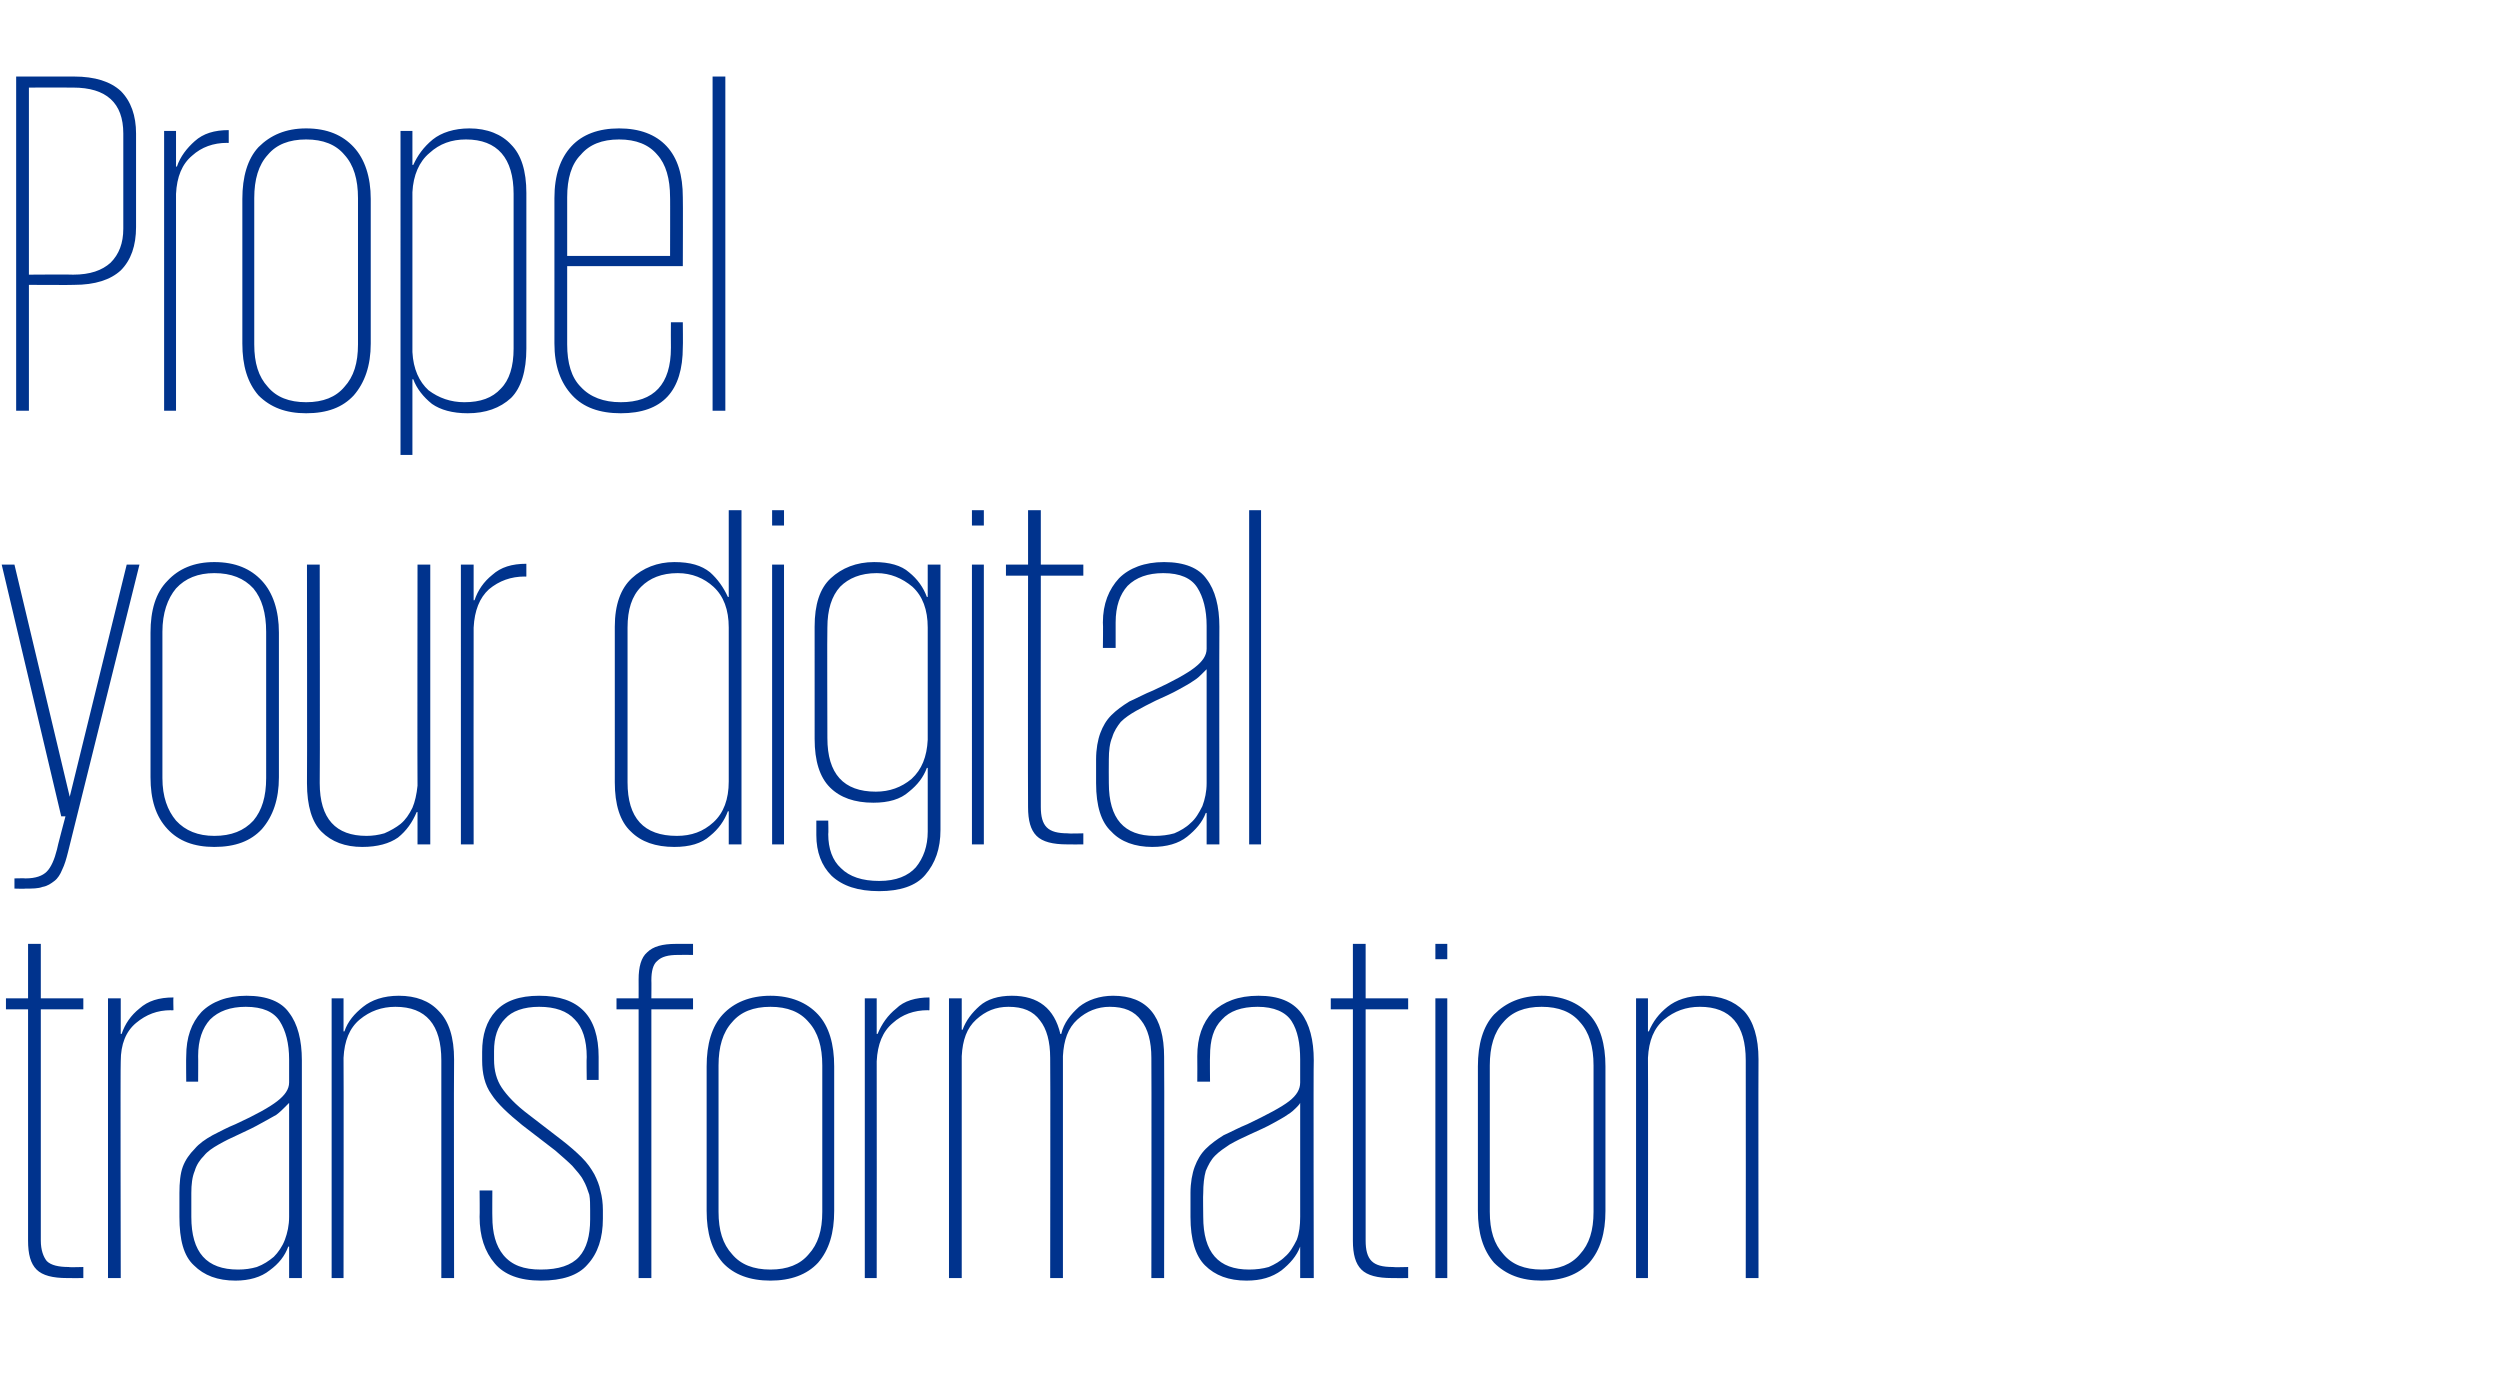
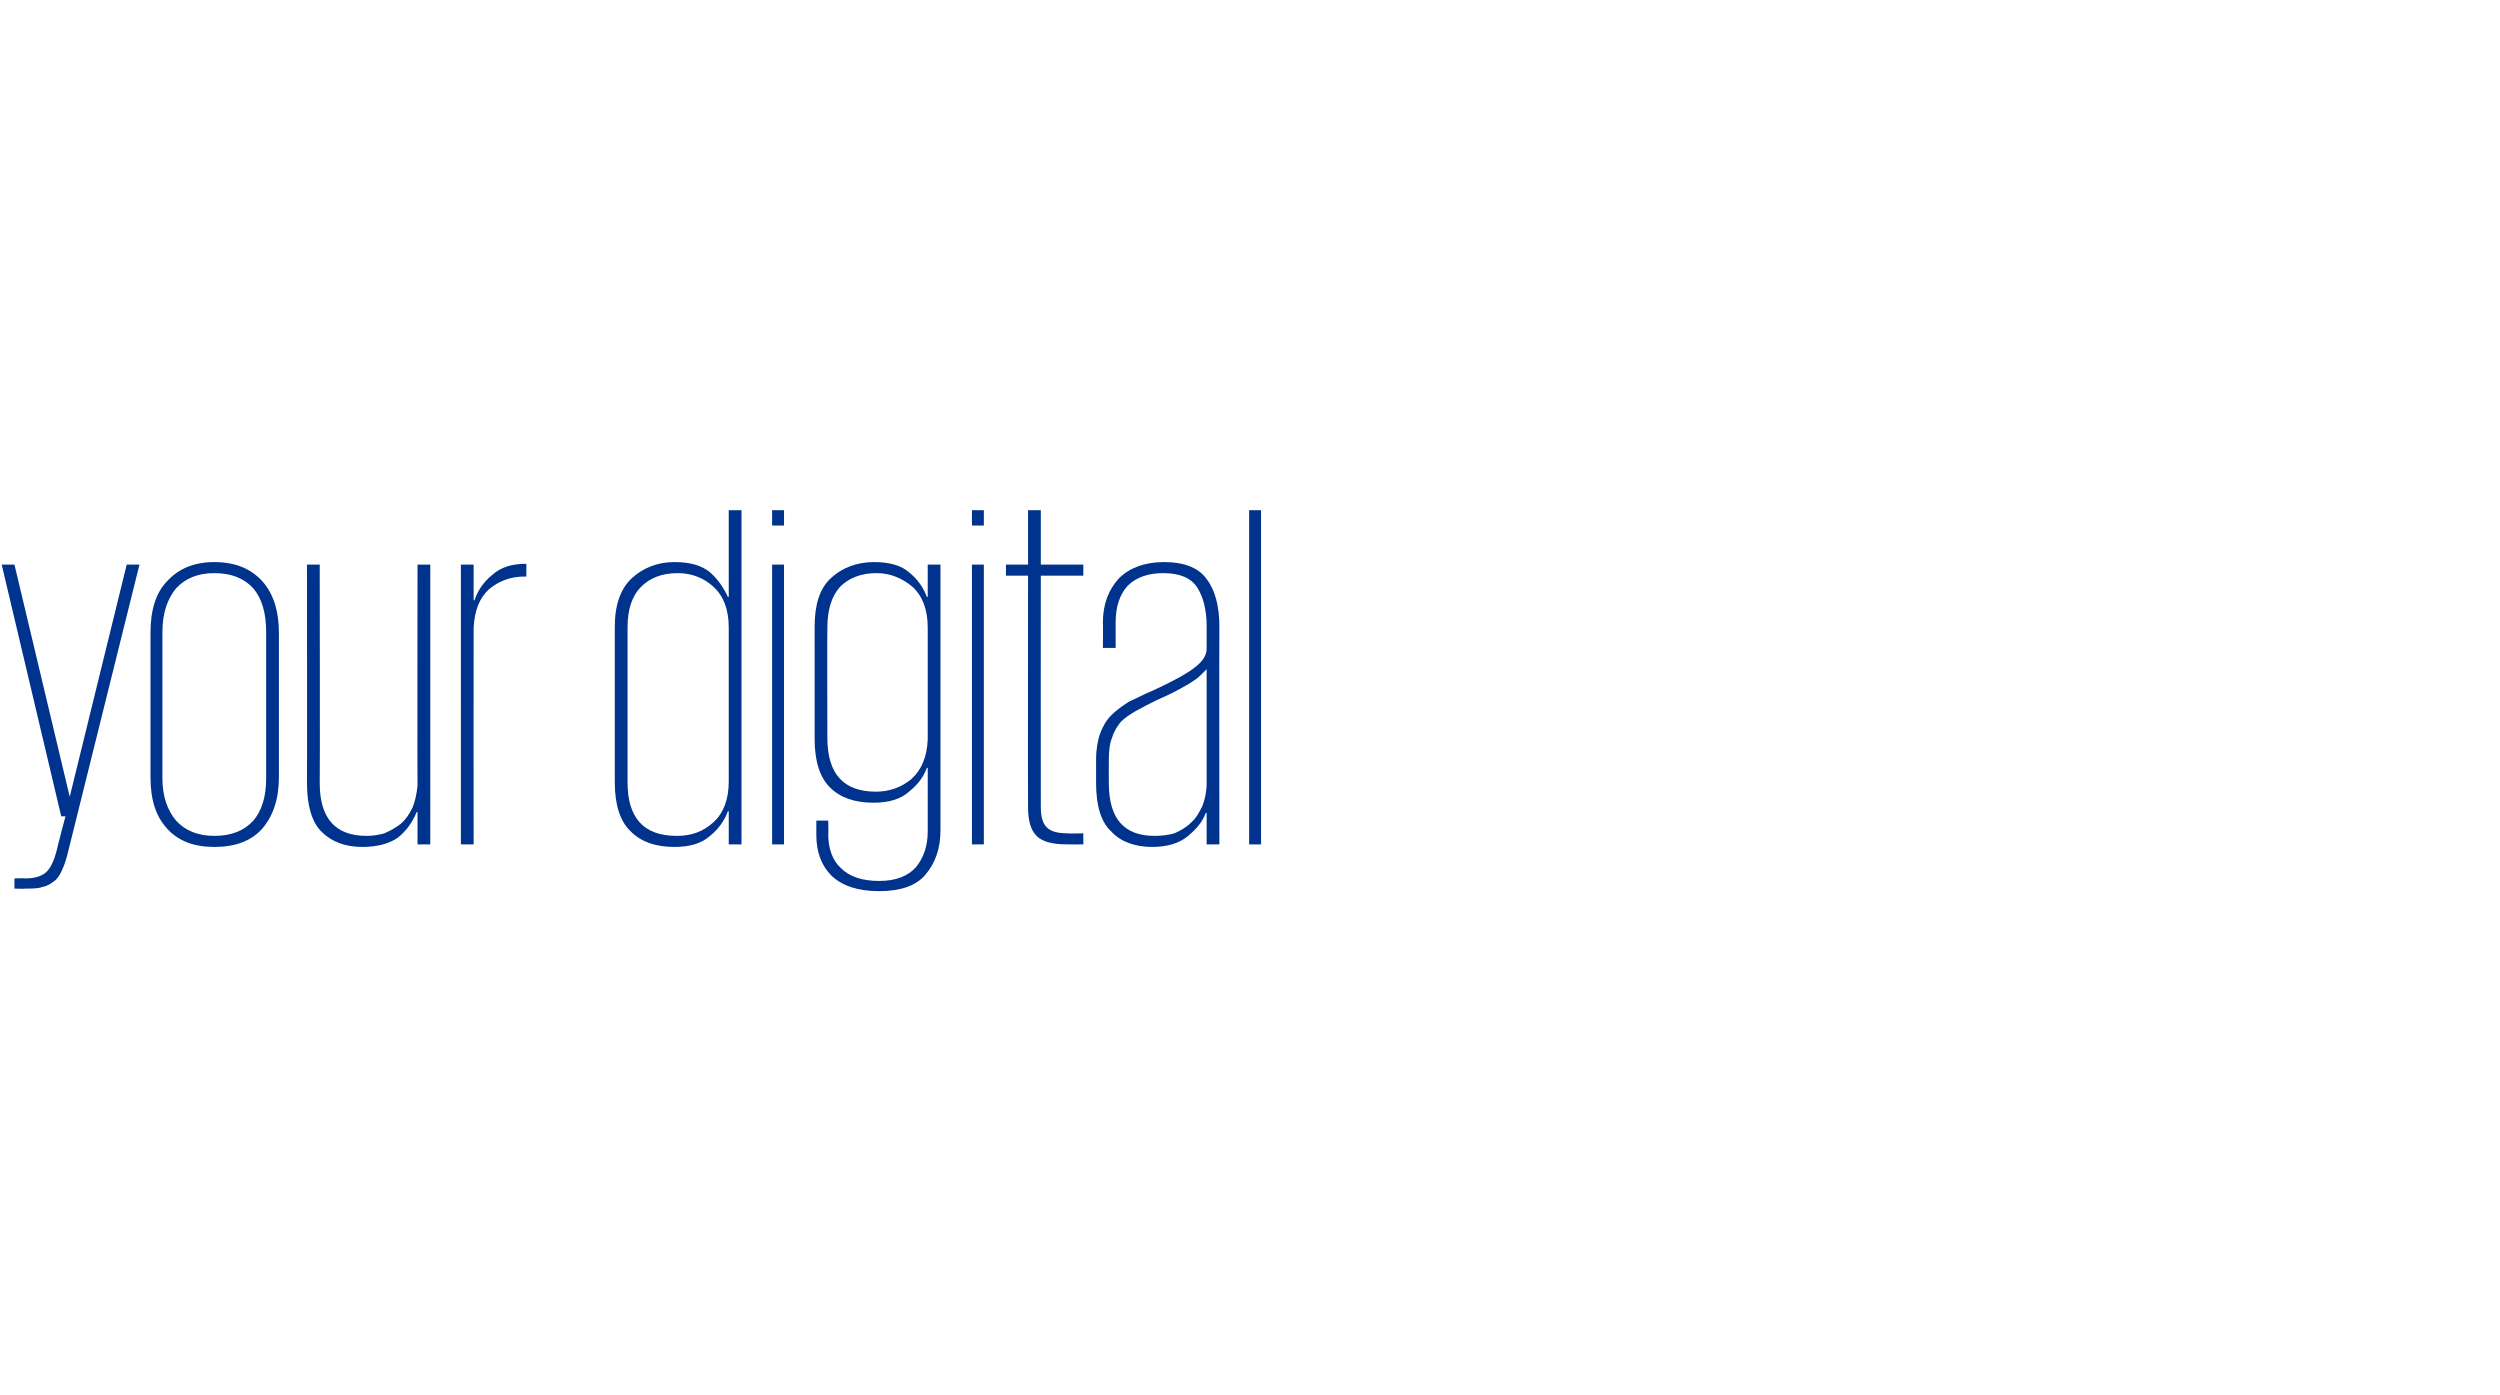
<svg xmlns="http://www.w3.org/2000/svg" version="1.1" width="294px" height="164px" viewBox="0 -9 294 164" style="top:-9px">
  <desc>Propel your digital transformation</desc>
  <defs />
  <g id="Polygon108672">
-     <path d="m.7 108.4h2.6V102h1.5v6.4h5v1.3h-5s.01 27.18 0 27.2c0 1.1.3 1.9.7 2.4c.5.5 1.4.7 2.6.7c-.04.05 1.7 0 1.7 0v1.3s-1.85.02-1.9 0c-1.7 0-2.9-.3-3.6-1c-.7-.7-1-1.8-1-3.4c.01-.03 0-27.2 0-27.2H.7v-1.3zm19.7 1.4s-.27.03-.3 0c-1.6 0-2.9.5-4.1 1.5c-1.2 1-1.8 2.5-1.8 4.5c-.05 0 0 25.5 0 25.5h-1.5v-32.9h1.5v4.2s.07-.04.1 0c.4-1.2 1.1-2.2 2.1-3c1-.9 2.3-1.3 4-1.3c-.04.02 0 1.5 0 1.5zM34 141.3v-3.7h-.1c-.4 1.1-1.1 2-2.2 2.8c-1 .8-2.4 1.2-4 1.2c-2.1 0-3.7-.6-4.9-1.8c-1.2-1.1-1.7-3-1.7-5.7v-2.8c0-1.2.1-2.3.4-3.1c.3-.8.8-1.5 1.4-2.1c.5-.6 1.2-1.1 2.1-1.6c.8-.4 1.7-.9 2.7-1.3c2.4-1.1 4-2 4.9-2.7c.9-.7 1.4-1.4 1.4-2.2v-2.7c0-1.9-.4-3.4-1.1-4.5c-.7-1.1-2-1.7-4-1.7c-1.8 0-3.2.5-4.2 1.5c-.9 1-1.4 2.4-1.4 4.3c.02-.03 0 3 0 3h-1.4s-.03-2.98 0-3c0-2.2.6-3.9 1.8-5.2c1.2-1.2 3-1.9 5.3-1.9c2.4 0 4.1.7 5 2c1 1.3 1.5 3.2 1.5 5.6v25.6H34zm-11.5-7.2c0 4.2 1.8 6.2 5.5 6.2c.8 0 1.5-.1 2.2-.3c.8-.3 1.4-.7 2-1.2c.5-.5 1-1.2 1.3-2c.3-.8.5-1.7.5-2.7v-13.4l-.6.6c-.2.2-.5.5-.9.8c-.5.3-1.1.6-1.8 1c-.7.4-1.5.8-2.6 1.3c-.9.4-1.7.8-2.4 1.2c-.7.4-1.3.8-1.7 1.3c-.5.5-.9 1.1-1.1 1.8c-.3.7-.4 1.6-.4 2.6v2.8s0-.03 0 0zm29.4-18.4c0-4.2-1.8-6.3-5.4-6.3c-1.6 0-3 .5-4.2 1.5c-1.2 1-1.8 2.5-1.9 4.5c.03 0 0 25.9 0 25.9H39v-32.9h1.4v3.9s.08-.03.1 0c.4-1.2 1.2-2.1 2.2-2.9c1-.8 2.4-1.3 4.2-1.3c2 0 3.6.6 4.7 1.8c1.2 1.2 1.8 3.1 1.8 5.7c-.04.03 0 25.7 0 25.7h-1.5v-25.6zm19 18.6c0 2.3-.6 4.1-1.8 5.4c-1.1 1.3-3 1.9-5.5 1.9c-2.5 0-4.3-.7-5.4-2c-1.2-1.4-1.8-3.2-1.8-5.5c.03.03 0-3.1 0-3.1h1.5s-.02 3.13 0 3.1c0 1.9.4 3.4 1.3 4.5c1 1.2 2.4 1.7 4.4 1.7c2.1 0 3.6-.5 4.5-1.5c.9-1 1.3-2.5 1.3-4.4v-1.1c0-.6 0-1.3-.1-1.8c-.2-.6-.4-1.2-.7-1.7c-.3-.6-.8-1.1-1.3-1.7c-.5-.5-1.2-1.1-2-1.8l-3.9-3c-1.6-1.3-2.9-2.5-3.6-3.6c-.8-1.1-1.1-2.5-1.1-4v-1c0-2 .5-3.6 1.6-4.8c1.1-1.2 2.8-1.8 5.1-1.8c4.7 0 7 2.4 7 7.2v2.7H69s-.04-2.72 0-2.7c0-2-.5-3.5-1.4-4.4c-.9-1-2.3-1.5-4.2-1.5c-1.8 0-3.2.5-4 1.4c-.9.9-1.3 2.2-1.3 3.8v1c0 1.3.3 2.4.9 3.3c.6.9 1.6 2 3.2 3.2l3.9 3c.9.7 1.7 1.4 2.3 2c.7.7 1.1 1.3 1.5 2c.3.6.6 1.3.7 1.9c.2.7.3 1.5.3 2.3v1zm1.6-25.9h2.6s.01-2.22 0-2.2c0-1.5.3-2.6 1-3.2c.7-.7 1.8-1 3.4-1h2v1.3s-1.81-.02-1.8 0c-1.1 0-1.9.2-2.4.7c-.5.4-.7 1.2-.7 2.3c.02-.02 0 2.1 0 2.1h4.9v1.3h-4.9v31.6h-1.5v-31.6h-2.6v-1.3zm25.6 25c0 2.6-.6 4.6-1.9 6.1c-1.3 1.4-3.2 2.1-5.6 2.1c-2.4 0-4.3-.7-5.6-2.1c-1.3-1.5-1.9-3.5-1.9-6.1v-17c0-2.6.6-4.7 1.9-6.1c1.3-1.4 3.2-2.2 5.6-2.2c2.4 0 4.3.8 5.6 2.2c1.3 1.4 1.9 3.5 1.9 6.1v17zm-7.5 6.9c2 0 3.5-.6 4.5-1.8c1.1-1.2 1.6-2.8 1.6-5v-17.2c0-2.2-.5-3.9-1.6-5.1c-1-1.2-2.5-1.8-4.5-1.8c-2 0-3.5.6-4.5 1.8c-1.1 1.2-1.6 2.9-1.6 5.1v17.2c0 2.2.5 3.8 1.6 5c1 1.2 2.5 1.8 4.5 1.8zm18.7-30.5s-.2.03-.2 0c-1.6 0-3 .5-4.1 1.5c-1.2 1-1.8 2.5-1.9 4.5c.02 0 0 25.5 0 25.5h-1.4v-32.9h1.4v4.2s.14-.04.1 0c.5-1.2 1.2-2.2 2.2-3c.9-.9 2.3-1.3 3.9-1.3c.03.02 0 1.5 0 1.5zm14.2 5.6c0-1.9-.4-3.4-1.2-4.4c-.8-1.1-2-1.6-3.7-1.6c-1.5 0-2.7.5-3.8 1.5c-1.1 1-1.6 2.4-1.7 4.3v26.1h-1.5v-32.9h1.5v3.7h.1c.4-1.1 1.1-2 2-2.8c.9-.8 2.2-1.2 3.8-1.2c3.1 0 5 1.5 5.7 4.5h.1c.3-1.3 1.1-2.3 2.1-3.2c1-.8 2.4-1.3 4-1.3c2 0 3.5.6 4.5 1.8c1 1.2 1.5 3 1.5 5.4c.04.04 0 26 0 26h-1.5s.03-25.9 0-25.9c0-1.9-.4-3.4-1.2-4.4c-.8-1.1-2-1.6-3.7-1.6c-1.4 0-2.7.5-3.8 1.5c-1.1 1-1.6 2.4-1.7 4.3v26.1h-1.5s.04-25.9 0-25.9zm29.4 25.9v-3.7s-.01.01 0 0c-.4 1.1-1.2 2-2.2 2.8c-1.1.8-2.4 1.2-4.1 1.2c-2.1 0-3.7-.6-4.9-1.8c-1.1-1.1-1.7-3-1.7-5.7v-2.8c0-1.2.2-2.3.5-3.1c.3-.8.7-1.5 1.3-2.1c.6-.6 1.3-1.1 2.1-1.6c.9-.4 1.8-.9 2.8-1.3c2.3-1.1 4-2 4.9-2.7c.9-.7 1.3-1.4 1.3-2.2v-2.7c0-1.9-.3-3.4-1-4.5c-.7-1.1-2.1-1.7-4-1.7c-1.9 0-3.3.5-4.2 1.5c-1 1-1.4 2.4-1.4 4.3c-.03-.03 0 3 0 3h-1.5s.02-2.98 0-3c0-2.2.6-3.9 1.8-5.2c1.3-1.2 3-1.9 5.4-1.9c2.4 0 4 .7 5 2c1 1.3 1.5 3.2 1.5 5.6c-.05.05 0 25.6 0 25.6h-1.6zm-11.4-7.2c0 4.2 1.8 6.2 5.4 6.2c.8 0 1.6-.1 2.3-.3c.7-.3 1.4-.7 1.9-1.2c.6-.5 1-1.2 1.4-2c.3-.8.4-1.7.4-2.7v-13.4c-.1.2-.3.4-.5.6c-.2.2-.5.5-1 .8c-.4.3-1 .6-1.7 1c-.7.4-1.6.8-2.7 1.3c-.9.4-1.7.8-2.4 1.2c-.6.4-1.2.8-1.7 1.3c-.5.5-.8 1.1-1.1 1.8c-.2.7-.3 1.6-.3 2.6c-.04.05 0 2.8 0 2.8c0 0-.04-.03 0 0zm15-25.7h2.6V102h1.5v6.4h5v1.3h-5v27.2c0 1.1.2 1.9.7 2.4c.5.5 1.3.7 2.5.7c.05.05 1.8 0 1.8 0v1.3s-1.87.02-1.9 0c-1.7 0-2.9-.3-3.6-1c-.7-.7-1-1.8-1-3.4c-.01-.03 0-27.2 0-27.2h-2.6v-1.3zm12.3 0h1.4v32.9h-1.4v-32.9zm0-6.4h1.4v1.8h-1.4V102zm20 31.4c0 2.6-.6 4.6-1.9 6.1c-1.3 1.4-3.2 2.1-5.6 2.1c-2.4 0-4.2-.7-5.6-2.1c-1.3-1.5-1.9-3.5-1.9-6.1v-17c0-2.6.6-4.7 1.9-6.1c1.4-1.4 3.2-2.2 5.6-2.2c2.4 0 4.3.8 5.6 2.2c1.3 1.4 1.9 3.5 1.9 6.1v17zm-7.5 6.9c2 0 3.5-.6 4.5-1.8c1.1-1.2 1.6-2.8 1.6-5v-17.2c0-2.2-.5-3.9-1.6-5.1c-1-1.2-2.5-1.8-4.5-1.8c-2 0-3.5.6-4.5 1.8c-1.1 1.2-1.6 2.9-1.6 5.1v17.2c0 2.2.5 3.8 1.6 5c1 1.2 2.5 1.8 4.5 1.8zm24-24.6c0-4.2-1.8-6.3-5.4-6.3c-1.6 0-3 .5-4.2 1.5c-1.2 1-1.8 2.5-1.9 4.5c.03 0 0 25.9 0 25.9h-1.4v-32.9h1.4v3.9s.09-.03.1 0c.5-1.2 1.2-2.1 2.2-2.9c1-.8 2.4-1.3 4.2-1.3c2 0 3.6.6 4.8 1.8c1.1 1.2 1.7 3.1 1.7 5.7c-.03.03 0 25.7 0 25.7h-1.5s.02-25.61 0-25.6z" stroke="none" fill="#00338d" />
-   </g>
+     </g>
  <g id="Polygon108671">
    <path d="m16.4 57.4L8 91.2c-.2.8-.4 1.5-.7 2.1c-.2.5-.5 1-.9 1.3c-.4.3-.8.6-1.4.7c-.5.2-1.2.2-2 .2c.02.04-1.3 0-1.3 0v-1.2s1.26-.03 1.3 0c1.2 0 2-.3 2.5-.8c.5-.5.9-1.4 1.2-2.6c-.03-.03 1-3.9 1-3.9h-.5l-7-29.6h1.5l6.5 27.3l6.7-27.3h1.5zm16.4 25c0 2.6-.7 4.6-2 6.1c-1.3 1.4-3.1 2.1-5.6 2.1c-2.4 0-4.2-.7-5.5-2.1c-1.4-1.5-2-3.5-2-6.1v-17c0-2.6.6-4.7 2-6.1c1.3-1.4 3.1-2.2 5.5-2.2c2.5 0 4.3.8 5.6 2.2c1.3 1.4 2 3.5 2 6.1v17zm-7.6 6.9c2 0 3.5-.6 4.6-1.8c1-1.2 1.5-2.8 1.5-5V65.3c0-2.2-.5-3.9-1.5-5.1c-1.1-1.2-2.6-1.8-4.6-1.8c-1.9 0-3.4.6-4.5 1.8c-1 1.2-1.6 2.9-1.6 5.1v17.2c0 2.2.6 3.8 1.6 5c1.1 1.2 2.6 1.8 4.5 1.8zm12.4-6.2c0 4.2 1.9 6.2 5.5 6.2c.7 0 1.4-.1 2.1-.3c.7-.3 1.4-.7 1.9-1.1c.6-.5 1-1.1 1.4-1.9c.3-.7.5-1.6.6-2.6c-.03.02 0-26 0-26h1.5v32.9h-1.5v-3.8h-.1c-.5 1.2-1.2 2.2-2.2 3c-1 .7-2.4 1.1-4.2 1.1c-2 0-3.6-.6-4.8-1.8c-1.1-1.1-1.7-3-1.7-5.7c.03.03 0-25.7 0-25.7h1.5s.04 25.67 0 25.7zm24.3-24.3s-.25.03-.2 0c-1.6 0-3 .5-4.2 1.5c-1.1 1-1.7 2.5-1.8 4.5c-.02 0 0 25.5 0 25.5h-1.5V57.4h1.5v4.2s.1-.04.1 0c.4-1.2 1.1-2.2 2.1-3c1-.9 2.3-1.3 4-1.3v1.5zm25.3 31.5h-1.5v-3.9s-.09.04-.1 0c-.4 1.1-1.1 2.1-2.1 2.9c-1 .9-2.4 1.3-4.2 1.3c-2.2 0-3.9-.6-5.1-1.8c-1.3-1.2-1.9-3.2-1.9-5.8V64.7c0-2.6.7-4.5 2-5.7c1.3-1.2 3-1.9 5-1.9c1.9 0 3.2.4 4.2 1.2c.9.8 1.6 1.8 2.1 2.9h.1V51h1.5v39.3zM73.8 83c0 4.2 1.9 6.3 5.8 6.3c1.7 0 3.1-.5 4.3-1.6c1.2-1.1 1.8-2.7 1.8-4.8V64.8c0-2.1-.6-3.7-1.8-4.8c-1.1-1-2.5-1.6-4.2-1.6c-1.9 0-3.3.6-4.3 1.6c-1.1 1.1-1.6 2.7-1.6 4.8V83zm17-25.6h1.4v32.9h-1.4V57.4zm0-6.4h1.4v1.8h-1.4V51zm19.8 6.4v31.2c0 2.2-.6 3.9-1.8 5.3c-1.1 1.3-3 1.9-5.4 1.9c-2.5 0-4.3-.6-5.6-1.8c-1.2-1.2-1.8-2.8-1.8-4.8c-.01-.04 0-1.7 0-1.7h1.4s.04 1.61 0 1.6c0 1.7.5 3.1 1.5 4c1 1 2.5 1.5 4.5 1.5c2 0 3.4-.6 4.3-1.6c.9-1.1 1.4-2.5 1.4-4.2v-7.5s-.06.03-.1 0c-.4 1.1-1.1 2-2.1 2.8c-1 .9-2.4 1.3-4.2 1.3c-2.2 0-3.9-.6-5.1-1.8c-1.2-1.2-1.8-3.1-1.8-5.7V64.7c0-2.6.6-4.5 1.9-5.7c1.3-1.2 3-1.9 5.1-1.9c1.8 0 3.2.4 4.1 1.2c1 .8 1.7 1.8 2.1 2.9h.1v-3.8h1.5zM97.3 77.8c0 4.2 1.9 6.3 5.7 6.3c1.6 0 3-.5 4.2-1.5c1.2-1.1 1.8-2.6 1.9-4.6V64.8c0-2.1-.6-3.7-1.8-4.8c-1.2-1-2.6-1.6-4.2-1.6c-1.9 0-3.3.6-4.3 1.6c-1 1.1-1.5 2.7-1.5 4.8c-.04-.01 0 13 0 13c0 0-.04-.05 0 0zm17-20.4h1.4v32.9h-1.4V57.4zm0-6.4h1.4v1.8h-1.4V51zm4 6.4h2.6V51h1.5v6.4h5v1.3h-5s-.02 27.18 0 27.2c0 1.1.2 1.9.7 2.4c.5.5 1.3.7 2.5.7c.02.05 1.8 0 1.8 0v1.3s-1.89.02-1.9 0c-1.7 0-2.9-.3-3.6-1c-.7-.7-1-1.8-1-3.4c-.03-.03 0-27.2 0-27.2h-2.6v-1.3zm23.6 32.9v-3.7h-.1c-.4 1.1-1.2 2-2.2 2.8c-1 .8-2.4 1.2-4.1 1.2c-2 0-3.7-.6-4.8-1.8c-1.2-1.1-1.8-3-1.8-5.7v-2.8c0-1.2.2-2.3.5-3.1c.3-.8.7-1.5 1.3-2.1c.6-.6 1.3-1.1 2.1-1.6c.9-.4 1.8-.9 2.8-1.3c2.4-1.1 4-2 4.9-2.7c.9-.7 1.4-1.4 1.4-2.2v-2.7c0-1.9-.4-3.4-1.1-4.5c-.7-1.1-2-1.7-4-1.7c-1.8 0-3.2.5-4.2 1.5c-.9 1-1.4 2.4-1.4 4.3v3h-1.5s.04-2.98 0-3c0-2.2.7-3.9 1.9-5.2c1.2-1.2 3-1.9 5.3-1.9c2.4 0 4.1.7 5 2c1 1.3 1.5 3.2 1.5 5.6c-.03.05 0 25.6 0 25.6h-1.5zm-11.5-7.2c0 4.2 1.8 6.2 5.4 6.2c.8 0 1.6-.1 2.3-.3c.7-.3 1.4-.7 1.9-1.2c.6-.5 1-1.2 1.4-2c.3-.8.5-1.7.5-2.7V69.7l-.6.6c-.2.2-.5.5-1 .8c-.4.3-1 .6-1.7 1c-.7.4-1.6.8-2.7 1.3c-.8.4-1.6.8-2.3 1.2c-.7.4-1.3.8-1.8 1.3c-.4.5-.8 1.1-1 1.8c-.3.7-.4 1.6-.4 2.6c-.02.05 0 2.8 0 2.8c0 0-.02-.03 0 0zM146.9 51h1.4v39.3h-1.4V51z" stroke="none" fill="#00338d" />
  </g>
  <g id="Polygon108670">
-     <path d="m1.9 0h6.8c2.5 0 4.3.6 5.5 1.7c1.2 1.2 1.8 2.9 1.8 5v11c0 2.2-.6 3.9-1.8 5.1c-1.2 1.1-3 1.7-5.5 1.7c0 .03-5.3 0-5.3 0v14.8H1.9V0zm1.5 1.3v22s5.18-.04 5.2 0c2 0 3.4-.5 4.4-1.4c1-1 1.5-2.3 1.5-4V6.7c0-3.6-2-5.4-5.9-5.4c-.02-.02-5.2 0-5.2 0zm23.5 6.5s-.22.03-.2 0c-1.6 0-3 .5-4.1 1.5c-1.2 1-1.8 2.5-1.9 4.5v25.5h-1.4V6.4h1.4v4.2s.12-.04.1 0c.4-1.2 1.2-2.2 2.1-3c1-.9 2.3-1.3 4-1.3v1.5zm16.7 23.6c0 2.6-.7 4.6-2 6.1c-1.3 1.4-3.1 2.1-5.6 2.1c-2.4 0-4.2-.7-5.6-2.1c-1.3-1.5-1.9-3.5-1.9-6.1v-17c0-2.6.6-4.7 1.9-6.1c1.4-1.4 3.2-2.2 5.6-2.2c2.5 0 4.3.8 5.6 2.2c1.3 1.4 2 3.5 2 6.1v17zM36 38.3c2 0 3.5-.6 4.5-1.8c1.1-1.2 1.6-2.8 1.6-5V14.3c0-2.2-.5-3.9-1.6-5.1C39.5 8 38 7.4 36 7.4c-2 0-3.5.6-4.5 1.8c-1.1 1.2-1.6 2.9-1.6 5.1v17.2c0 2.2.5 3.8 1.6 5c1 1.2 2.5 1.8 4.5 1.8zM47.1 6.4h1.4v4s.1-.02.1 0c.5-1.1 1.2-2.1 2.3-3c1-.8 2.5-1.3 4.3-1.3c2.1 0 3.8.7 4.9 1.9c1.2 1.2 1.8 3.1 1.8 5.7V32c0 2.6-.6 4.6-1.8 5.8c-1.3 1.2-3 1.8-5.1 1.8c-1.8 0-3.2-.4-4.2-1.1c-1-.8-1.8-1.8-2.2-2.9h-.1v8.9h-1.4V6.4zm13.3 7.4c0-4.2-1.9-6.4-5.6-6.4c-1.7 0-3.1.5-4.3 1.6c-1.2 1-1.9 2.6-2 4.6v18.8c.1 2 .8 3.5 1.9 4.5c1.2.9 2.6 1.4 4.2 1.4c1.9 0 3.3-.5 4.3-1.6c1-1 1.5-2.6 1.5-4.7V13.8zm19.9 15.1s.03 2.87 0 2.9c0 5.2-2.4 7.8-7.3 7.8c-2.5 0-4.4-.7-5.7-2.1c-1.4-1.5-2.1-3.5-2.1-6.1V14.3c0-2.7.7-4.7 2-6.1c1.3-1.4 3.2-2.1 5.6-2.1c2.4 0 4.3.7 5.6 2.1c1.3 1.4 1.9 3.4 1.9 6c.03.04 0 8.1 0 8.1H66.7v9.2c0 2.2.5 3.9 1.6 5c1.1 1.2 2.7 1.8 4.7 1.8c3.9 0 5.9-2.1 5.9-6.4c-.02-.02 0-3 0-3h1.4zm-13.6-7.8h12.1s.02-6.95 0-6.9c0-2.2-.5-3.9-1.5-5c-1-1.2-2.5-1.8-4.5-1.8c-2 0-3.5.6-4.5 1.8c-1.1 1.1-1.6 2.8-1.6 5v6.9zM83.8 0h1.5v39.3h-1.5V0z" stroke="none" fill="#00338d" />
-   </g>
+     </g>
</svg>